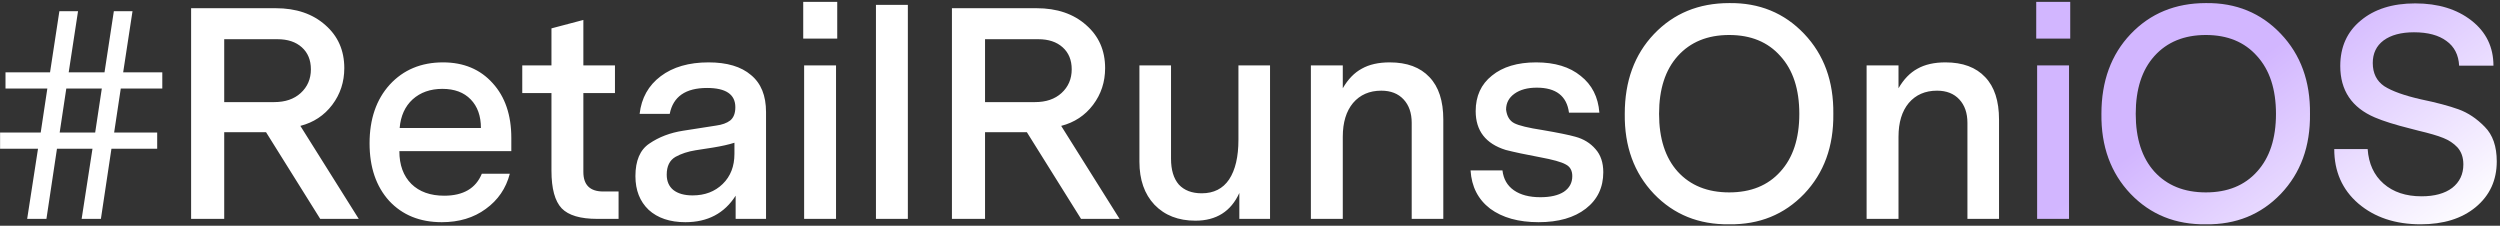
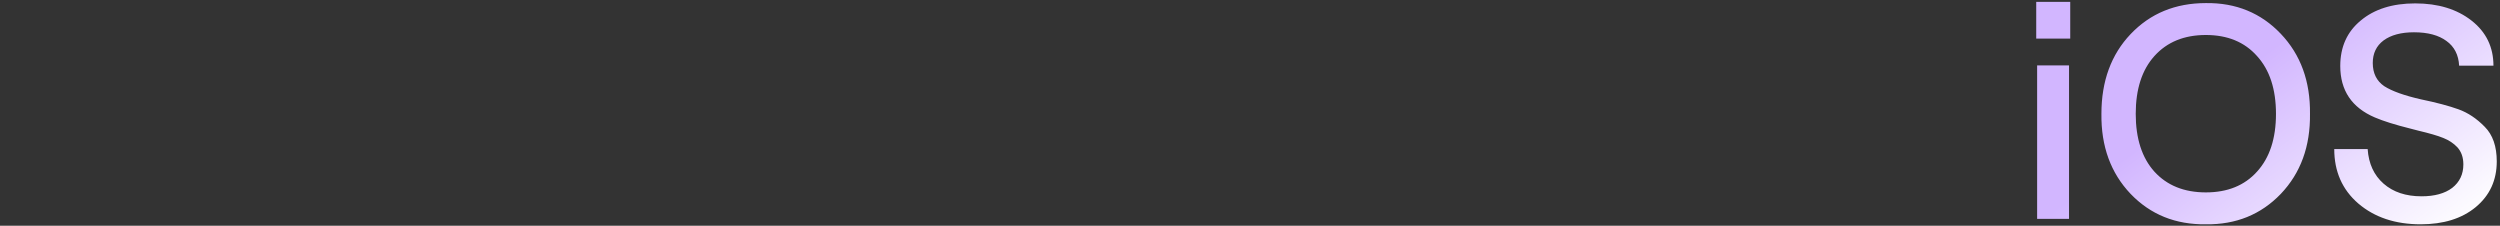
<svg xmlns="http://www.w3.org/2000/svg" width="731" height="66" viewBox="0 0 731 66" fill="none">
  <rect x="0" y="0" width="731" height="66" fill="#333333" stroke="none" />
-   <path d="M47.456 25.896H35.312L33.376 38.744H45.96V43.496H32.584L29.504 64H23.872L27.04 43.496H16.656L13.576 64H7.944L11.112 43.496H0.024V38.744H11.904L13.84 25.896H1.608V21.144H14.632L17.36 3.28H22.816L20.088 21.144H30.56L33.288 3.28H38.744L36.016 21.144H47.456V25.896ZM27.832 38.744L29.768 25.896H19.384L17.448 38.744H27.832ZM104.896 64H93.632L77.792 38.656H65.56V64H55.88V2.4H80.608C86.592 2.4 91.432 4.043 95.128 7.328C98.824 10.555 100.672 14.749 100.672 19.912C100.672 23.96 99.499 27.539 97.152 30.648C94.805 33.757 91.696 35.811 87.824 36.808L104.896 64ZM90.904 20.264C90.904 17.565 90.024 15.424 88.264 13.84C86.504 12.256 84.128 11.464 81.136 11.464H65.56V29.856H80.168C83.395 29.856 85.976 28.976 87.912 27.216C89.907 25.397 90.904 23.08 90.904 20.264ZM149.509 40.328V44.2H116.773C116.773 48.248 117.947 51.445 120.293 53.792C122.64 56.08 125.837 57.224 129.885 57.224C135.459 57.224 139.125 55.083 140.885 50.8H149.069C147.955 55.083 145.608 58.515 142.029 61.096C138.509 63.677 134.227 64.968 129.181 64.968C122.787 64.968 117.653 62.885 113.781 58.72C109.968 54.496 108.061 48.893 108.061 41.912C108.061 34.813 110.027 29.093 113.957 24.752C117.947 20.411 123.139 18.24 129.533 18.24C135.576 18.24 140.416 20.264 144.053 24.312C147.691 28.301 149.509 33.64 149.509 40.328ZM137.629 29.064C135.635 27.011 132.877 25.984 129.357 25.984C125.837 25.984 122.933 27.011 120.645 29.064C118.416 31.117 117.155 33.904 116.861 37.424H140.621C140.621 33.904 139.624 31.117 137.629 29.064ZM180.871 55.992V64H174.623C169.695 64 166.234 62.973 164.239 60.92C162.244 58.808 161.247 55.141 161.247 49.92V27.216H152.711V19.12H161.247V8.296L170.575 5.832V19.12H179.815V27.216H170.575V50.272C170.575 54.085 172.511 55.992 176.383 55.992H180.871ZM223.989 32.76V64H215.101V57.224C211.815 62.387 206.917 64.968 200.405 64.968C195.887 64.968 192.309 63.765 189.669 61.36C187.087 58.896 185.797 55.611 185.797 51.504C185.797 46.987 187.146 43.819 189.845 42C192.661 40.064 195.975 38.803 199.789 38.216L209.381 36.72C211.141 36.485 212.519 35.987 213.517 35.224C214.514 34.403 215.013 33.112 215.013 31.352C215.013 27.597 212.255 25.72 206.741 25.72C200.463 25.72 196.826 28.243 195.829 33.288H187.029C187.557 28.653 189.61 24.987 193.189 22.288C196.767 19.589 201.431 18.24 207.181 18.24C212.578 18.24 216.714 19.472 219.589 21.936C222.522 24.341 223.989 27.949 223.989 32.76ZM214.749 44.992V41.736C213.106 42.264 211.023 42.733 208.501 43.144L203.397 43.936C201.167 44.288 199.202 44.933 197.501 45.872C195.799 46.869 194.949 48.6 194.949 51.064C194.949 53 195.594 54.496 196.885 55.552C198.234 56.608 200.111 57.136 202.517 57.136C206.095 57.136 209.029 56.021 211.317 53.792C213.605 51.563 214.749 48.629 214.749 44.992ZM234.863 11.288V0.552H244.807V11.288H234.863ZM235.127 64V19.12H244.455V64H235.127ZM265.456 1.432V64H256.128V1.432H265.456ZM327.361 64H316.097L300.257 38.656H288.025V64H278.345V2.4H303.073C309.057 2.4 313.897 4.043 317.593 7.328C321.289 10.555 323.137 14.749 323.137 19.912C323.137 23.96 321.963 27.539 319.617 30.648C317.27 33.757 314.161 35.811 310.289 36.808L327.361 64ZM313.369 20.264C313.369 17.565 312.489 15.424 310.729 13.84C308.969 12.256 306.593 11.464 303.601 11.464H288.025V29.856H302.633C305.859 29.856 308.441 28.976 310.377 27.216C312.371 25.397 313.369 23.08 313.369 20.264ZM362.118 19.12H371.358V64H362.382V56.432C359.918 61.829 355.635 64.528 349.534 64.528C344.547 64.528 340.558 62.973 337.566 59.864C334.633 56.755 333.166 52.56 333.166 47.28V19.12H342.406V46.4C342.406 49.685 343.169 52.208 344.694 53.968C346.278 55.669 348.507 56.52 351.382 56.52C354.902 56.52 357.571 55.171 359.39 52.472C361.209 49.715 362.118 45.843 362.118 40.856V19.12ZM422.022 34.96V64H412.782V35.928C412.782 33.053 411.99 30.765 410.406 29.064C408.822 27.363 406.651 26.512 403.894 26.512C400.432 26.512 397.675 27.715 395.622 30.12C393.627 32.525 392.63 35.811 392.63 39.976V64H383.302V19.12H392.63V25.808C394.155 23.168 396.003 21.261 398.174 20.088C400.344 18.856 403.072 18.24 406.358 18.24C411.403 18.24 415.275 19.677 417.974 22.552C420.672 25.368 422.022 29.504 422.022 34.96ZM468.801 50.36C468.801 54.819 467.1 58.368 463.697 61.008C460.295 63.648 455.689 64.968 449.881 64.968C444.015 64.968 439.292 63.648 435.713 61.008C432.193 58.309 430.287 54.584 429.993 49.832H439.321C439.615 52.355 440.729 54.291 442.665 55.64C444.601 56.989 447.183 57.664 450.409 57.664C453.343 57.664 455.631 57.136 457.273 56.08C458.916 54.965 459.737 53.44 459.737 51.504C459.737 49.861 459.092 48.717 457.801 48.072C456.569 47.368 454.047 46.664 450.233 45.96C446.127 45.197 442.812 44.493 440.289 43.848C434.423 42.029 431.489 38.245 431.489 32.496C431.489 28.096 433.073 24.635 436.241 22.112C439.409 19.531 443.721 18.24 449.177 18.24C454.633 18.24 458.975 19.56 462.201 22.2C465.487 24.781 467.305 28.36 467.657 32.936H458.769C458.124 28.067 454.985 25.632 449.353 25.632C446.655 25.632 444.484 26.219 442.841 27.392C441.199 28.565 440.377 30.12 440.377 32.056C440.612 33.992 441.404 35.312 442.753 36.016C444.103 36.72 446.889 37.395 451.113 38.04C455.572 38.803 458.74 39.448 460.617 39.976C463.023 40.621 464.988 41.824 466.513 43.584C468.039 45.285 468.801 47.544 468.801 50.36ZM536.064 33.288C536.181 42.792 533.336 50.595 527.528 56.696C521.72 62.739 514.416 65.701 505.616 65.584C496.757 65.701 489.424 62.739 483.616 56.696C477.808 50.595 474.962 42.792 475.08 33.288C475.08 23.725 477.925 15.952 483.616 9.968C489.365 3.925 496.698 0.904 505.616 0.904C514.416 0.787 521.72 3.779 527.528 9.88C533.336 15.981 536.181 23.784 536.064 33.288ZM520.576 50.184C524.272 46.136 526.12 40.504 526.12 33.288C526.12 26.072 524.272 20.44 520.576 16.392C516.938 12.285 511.952 10.232 505.616 10.232C499.28 10.232 494.264 12.285 490.568 16.392C486.93 20.44 485.112 26.072 485.112 33.288C485.112 40.504 486.93 46.136 490.568 50.184C494.264 54.232 499.28 56.256 505.616 56.256C511.952 56.256 516.938 54.232 520.576 50.184ZM584.516 34.96V64H575.276V35.928C575.276 33.053 574.484 30.765 572.9 29.064C571.316 27.363 569.145 26.512 566.388 26.512C562.927 26.512 560.169 27.715 558.116 30.12C556.121 32.525 555.124 35.811 555.124 39.976V64H545.796V19.12H555.124V25.808C556.649 23.168 558.497 21.261 560.668 20.088C562.839 18.856 565.567 18.24 568.852 18.24C573.897 18.24 577.769 19.677 580.468 22.552C583.167 25.368 584.516 29.504 584.516 34.96Z" fill="white" />
  <path d="M595.391 11.288V0.552H605.335V11.288H595.391ZM595.655 64V19.12H604.983V64H595.655ZM675.44 33.288C675.558 42.792 672.712 50.595 666.904 56.696C661.096 62.739 653.792 65.701 644.992 65.584C636.134 65.701 628.8 62.739 622.992 56.696C617.184 50.595 614.339 42.792 614.456 33.288C614.456 23.725 617.302 15.952 622.992 9.968C628.742 3.925 636.075 0.904 644.992 0.904C653.792 0.787 661.096 3.779 666.904 9.88C672.712 15.981 675.558 23.784 675.44 33.288ZM659.952 50.184C663.648 46.136 665.496 40.504 665.496 33.288C665.496 26.072 663.648 20.44 659.952 16.392C656.315 12.285 651.328 10.232 644.992 10.232C638.656 10.232 633.64 12.285 629.944 16.392C626.307 20.44 624.488 26.072 624.488 33.288C624.488 40.504 626.307 46.136 629.944 50.184C633.64 54.232 638.656 56.256 644.992 56.256C651.328 56.256 656.315 54.232 659.952 50.184ZM707.789 65.584C700.397 65.584 694.325 63.56 689.573 59.512C684.879 55.464 682.533 50.155 682.533 43.584H692.301C692.594 47.867 694.149 51.24 696.965 53.704C699.781 56.168 703.477 57.4 708.053 57.4C711.866 57.4 714.858 56.579 717.029 54.936C719.199 53.235 720.285 50.947 720.285 48.072C720.285 46.019 719.698 44.347 718.525 43.056C717.41 41.883 716.031 40.973 714.389 40.328C712.805 39.683 710.399 38.979 707.173 38.216L704.797 37.6C700.338 36.485 696.877 35.4 694.413 34.344C687.666 31.469 684.293 26.453 684.293 19.296C684.293 13.723 686.287 9.293 690.277 6.008C694.266 2.664 699.575 0.992 706.205 0.992C712.893 0.992 718.378 2.664 722.661 6.008C726.943 9.352 729.085 13.752 729.085 19.208H719.053C718.877 16.04 717.645 13.635 715.357 11.992C713.069 10.291 709.901 9.44 705.853 9.44C702.098 9.44 699.135 10.232 696.965 11.816C694.853 13.4 693.797 15.6 693.797 18.416C693.797 21.408 694.911 23.667 697.141 25.192C699.429 26.659 703.037 27.949 707.965 29.064C712.482 30.003 716.119 30.971 718.877 31.968C721.634 32.965 724.186 34.667 726.533 37.072C728.879 39.419 730.053 42.792 730.053 47.192C730.053 52.707 727.999 57.165 723.893 60.568C719.845 63.912 714.477 65.584 707.789 65.584Z" fill="url(#paint0_linear_16021_704)" />
  <defs>
    <linearGradient id="paint0_linear_16021_704" x1="658.5" y1="18.5" x2="703.963" y2="79.715" gradientUnits="userSpaceOnUse">
      <stop stop-color="#D2B6FF" />
      <stop offset="1" stop-color="white" />
    </linearGradient>
  </defs>
</svg>